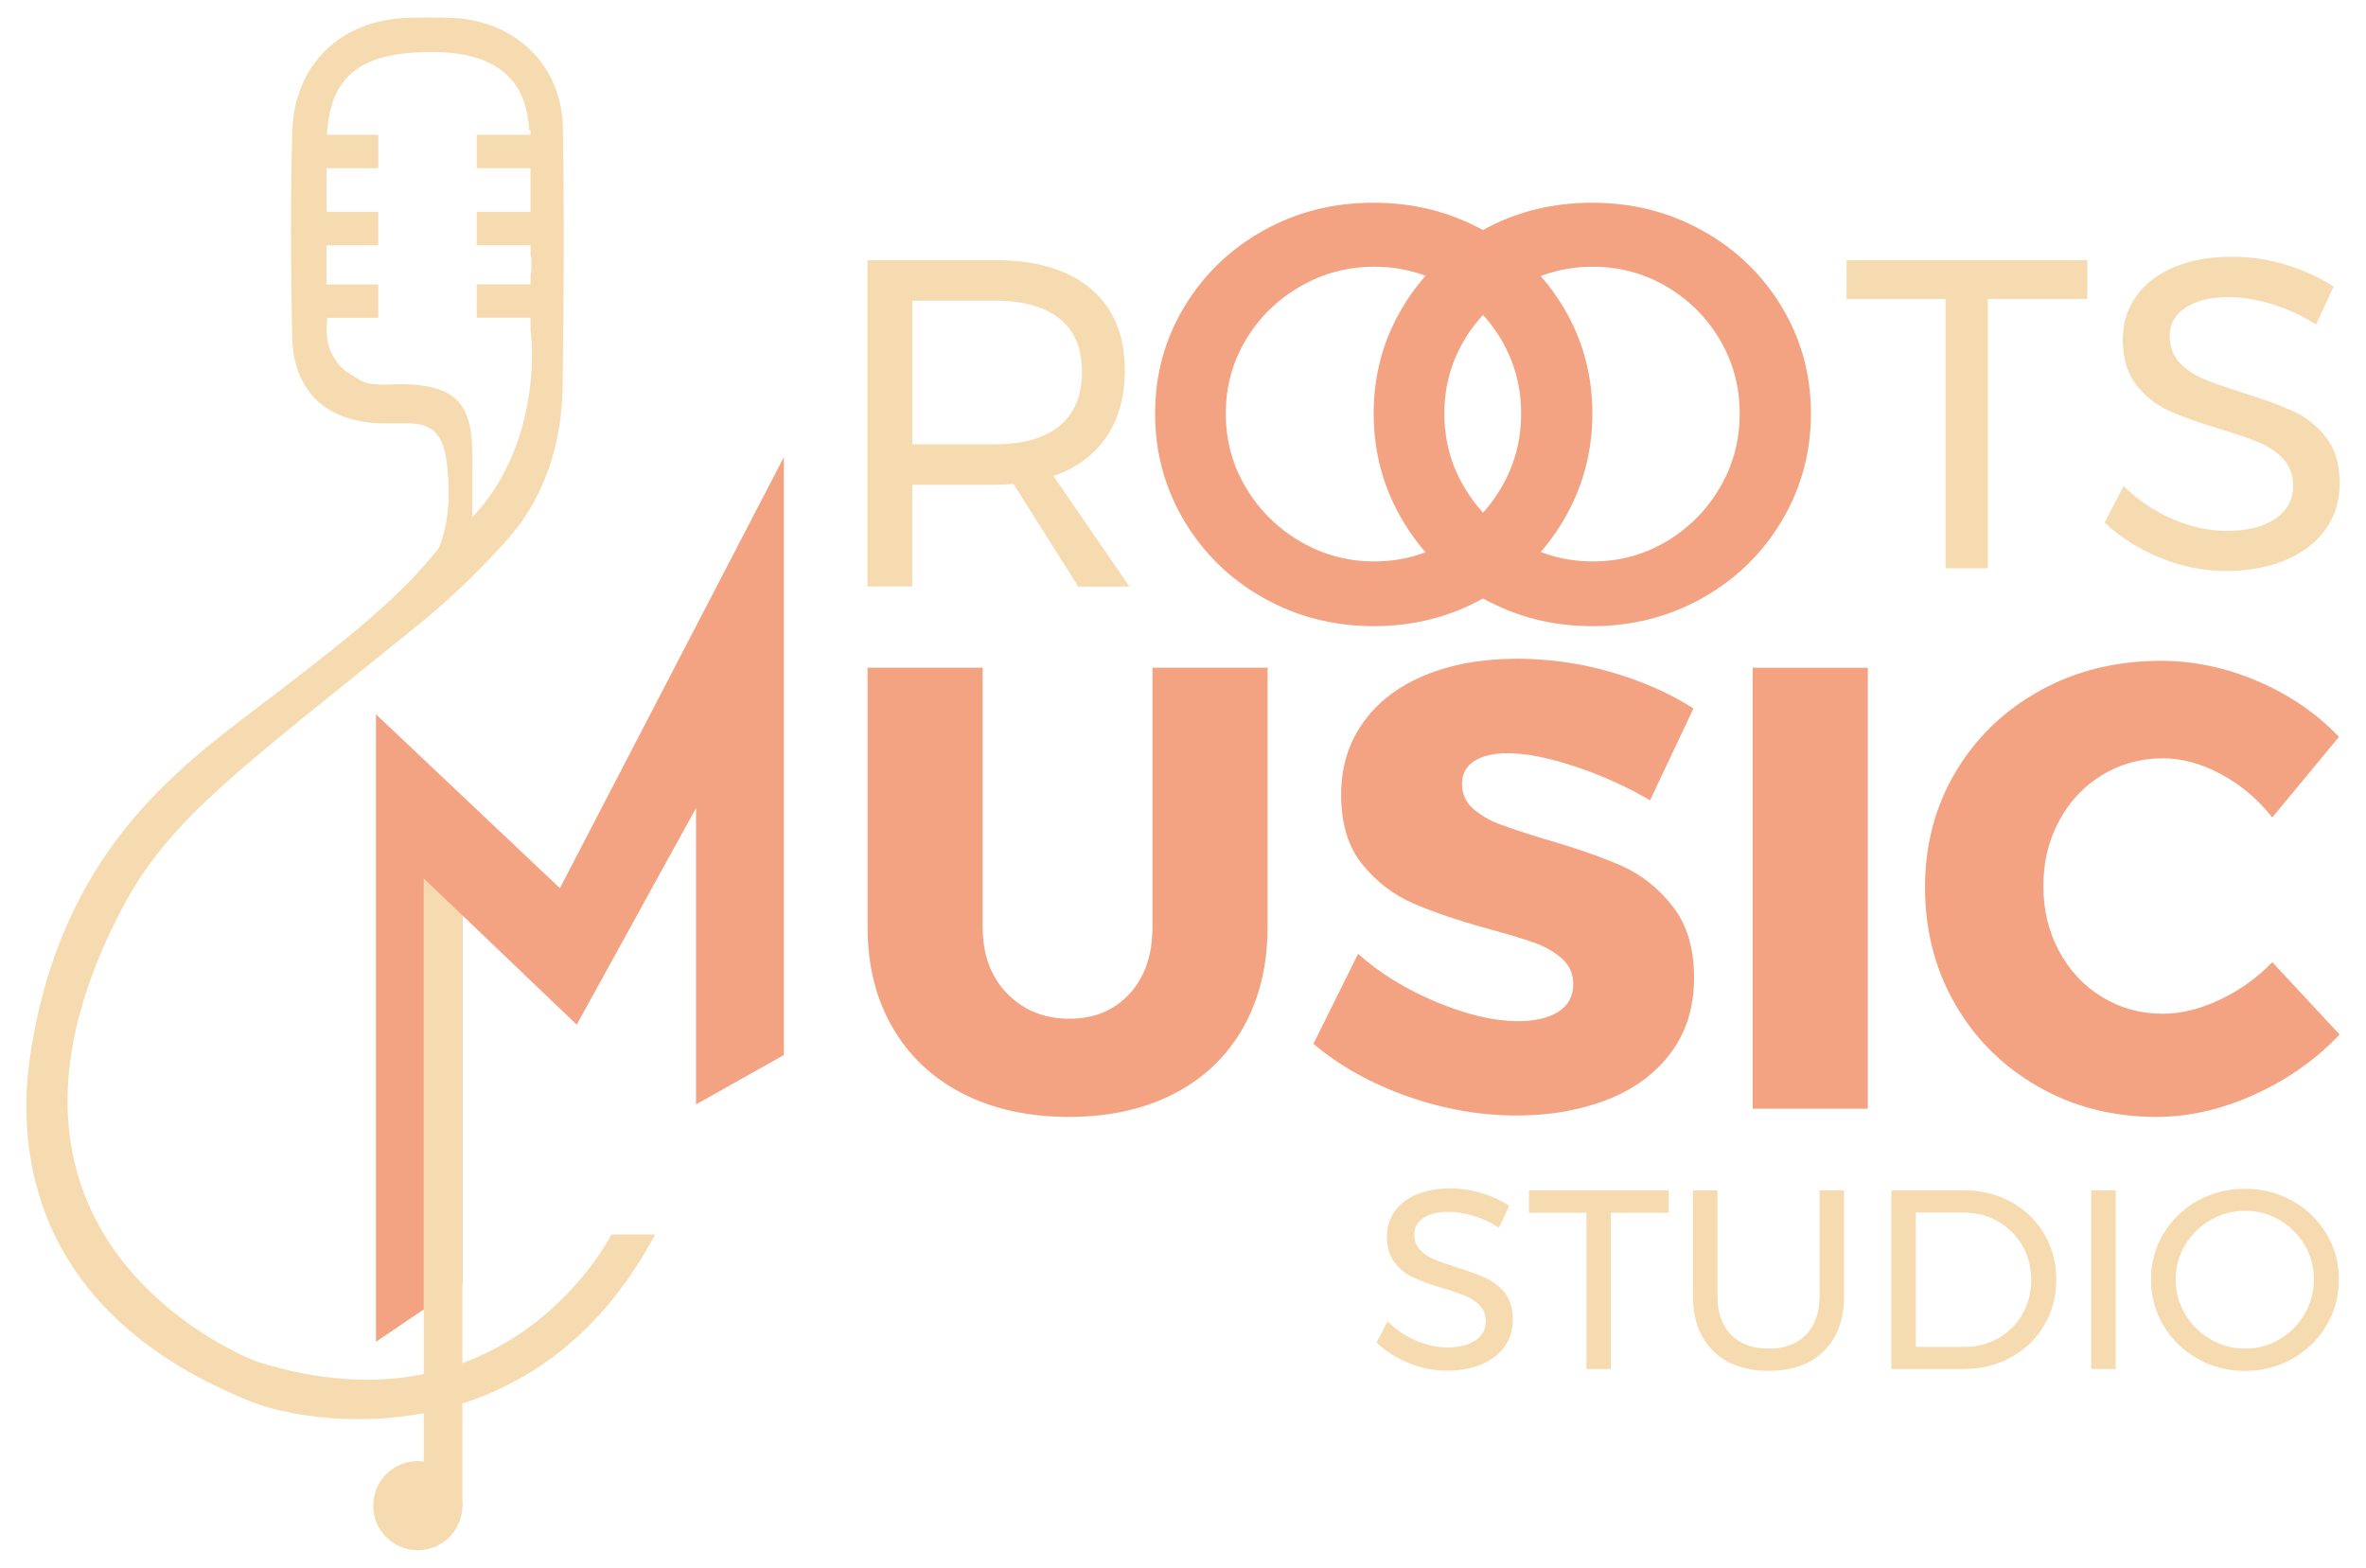
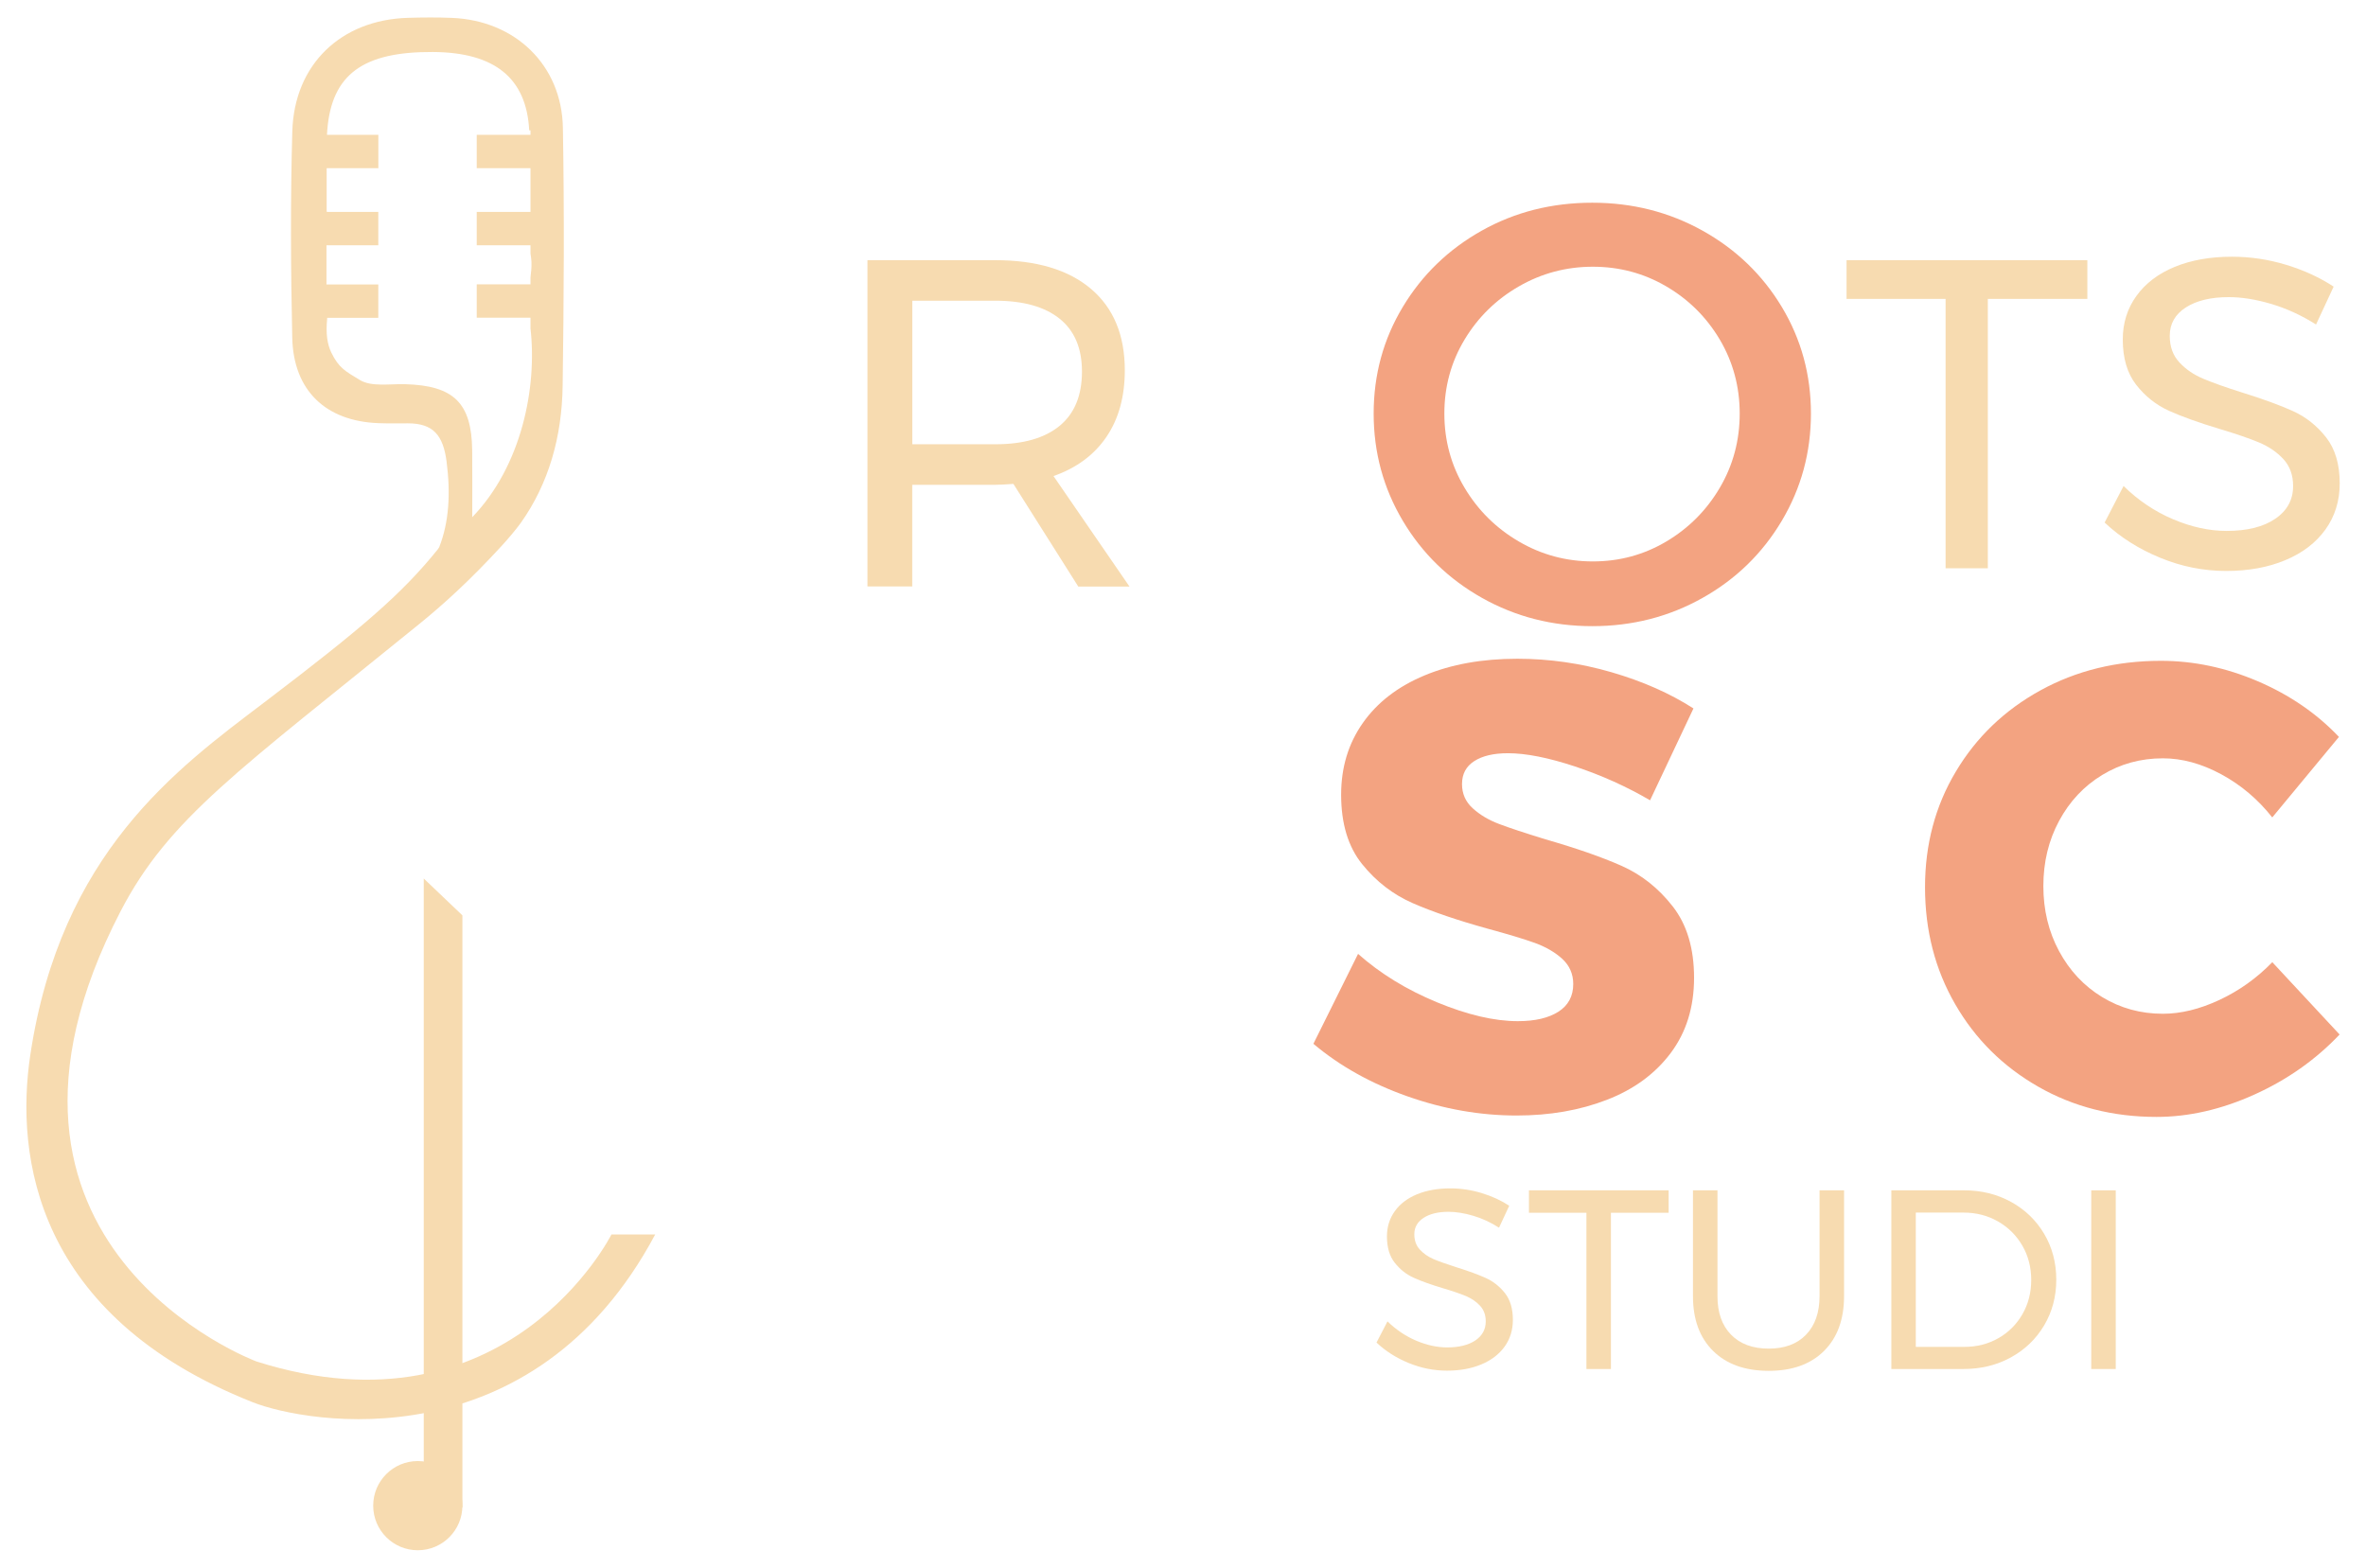
<svg xmlns="http://www.w3.org/2000/svg" id="Camada_1" x="0px" y="0px" viewBox="0 0 389.9 258.38" style="enable-background:new 0 0 389.9 258.38;" xml:space="preserve">
  <style type="text/css">	.st0{fill:#15344B;}	.st1{fill:#E7DCBE;}	.st2{fill:#F07F47;}	.st3{fill:#1E2225;}	.st4{fill:#F3A381;}	.st5{fill:#F7DBB0;}</style>
  <g>
-     <path class="st4" d="M244.54,38.01c5.51,3.07,9.87,7.26,13.07,12.58c3.2,5.32,4.8,11.18,4.8,17.57s-1.6,12.28-4.8,17.67  c-3.2,5.38-7.55,9.62-13.07,12.72c-5.52,3.1-11.57,4.65-18.16,4.65c-6.59,0-12.64-1.55-18.16-4.65c-5.52-3.1-9.87-7.34-13.07-12.72  c-3.2-5.39-4.8-11.27-4.8-17.67s1.6-12.25,4.8-17.57c3.2-5.32,7.54-9.51,13.02-12.58c5.48-3.07,11.55-4.6,18.2-4.6  C232.97,33.41,239.02,34.94,244.54,38.01z M214.28,47.2c-3.75,2.16-6.73,5.08-8.95,8.77c-2.22,3.69-3.33,7.75-3.33,12.19  s1.11,8.52,3.33,12.23c2.22,3.72,5.2,6.67,8.95,8.86c3.75,2.19,7.81,3.28,12.19,3.28c4.38,0,8.41-1.09,12.1-3.28  c3.69-2.19,6.63-5.14,8.82-8.86c2.19-3.72,3.28-7.8,3.28-12.23s-1.1-8.5-3.28-12.19c-2.19-3.69-5.13-6.61-8.82-8.77  c-3.69-2.16-7.72-3.24-12.1-3.24C222.09,43.96,218.02,45.04,214.28,47.2z" />
    <path class="st4" d="M280.56,38.01c5.51,3.07,9.87,7.26,13.07,12.58c3.2,5.32,4.8,11.18,4.8,17.57s-1.6,12.28-4.8,17.67  c-3.2,5.38-7.55,9.62-13.07,12.72c-5.52,3.1-11.57,4.65-18.16,4.65c-6.59,0-12.64-1.55-18.16-4.65c-5.52-3.1-9.87-7.34-13.07-12.72  c-3.2-5.39-4.8-11.27-4.8-17.67s1.6-12.25,4.8-17.57c3.2-5.32,7.54-9.51,13.02-12.58c5.48-3.07,11.55-4.6,18.2-4.6  C268.99,33.41,275.04,34.94,280.56,38.01z M250.3,47.2c-3.75,2.16-6.73,5.08-8.95,8.77c-2.22,3.69-3.33,7.75-3.33,12.19  s1.11,8.52,3.33,12.23c2.22,3.72,5.2,6.67,8.95,8.86c3.75,2.19,7.81,3.28,12.19,3.28s8.41-1.09,12.1-3.28  c3.69-2.19,6.63-5.14,8.82-8.86c2.19-3.72,3.28-7.8,3.28-12.23s-1.1-8.5-3.28-12.19c-2.19-3.69-5.13-6.61-8.82-8.77  c-3.69-2.16-7.72-3.24-12.1-3.24S254.05,45.04,250.3,47.2z" />
    <g>
      <g>
-         <path class="st4" d="M165.97,163.75c2.7,2.76,6.12,4.15,10.26,4.15c4.08,0,7.38-1.36,9.9-4.1c2.52-2.73,3.79-6.41,3.79-11.04    v-42.71h18.97v42.71c0,6.29-1.33,11.8-3.99,16.54c-2.66,4.74-6.46,8.38-11.4,10.94c-4.94,2.56-10.73,3.84-17.36,3.84    c-6.64,0-12.46-1.28-17.47-3.84c-5.01-2.56-8.88-6.2-11.61-10.94c-2.73-4.73-4.09-10.25-4.09-16.54v-42.71h18.97v42.71    C161.93,157.32,163.28,160.99,165.97,163.75z" />
        <path class="st4" d="M259.54,126.32c-4.39-1.45-8.07-2.18-11.04-2.18c-2.35,0-4.2,0.43-5.55,1.3c-1.35,0.86-2.02,2.12-2.02,3.78    c0,1.59,0.58,2.92,1.76,3.99c1.17,1.07,2.62,1.94,4.35,2.59c1.73,0.66,4.29,1.5,7.67,2.54c5.04,1.45,9.21,2.9,12.49,4.35    c3.28,1.45,6.1,3.68,8.45,6.69s3.52,6.93,3.52,11.77c0,4.84-1.28,8.97-3.84,12.39c-2.56,3.42-6.07,6-10.52,7.72    c-4.46,1.73-9.42,2.59-14.88,2.59c-6.01,0-12.01-1.05-17.99-3.16c-5.98-2.11-11.15-4.99-15.5-8.66l7.36-14.82    c3.66,3.25,8,5.91,13.01,7.98c5.01,2.07,9.45,3.11,13.32,3.11c2.83,0,5.06-0.52,6.69-1.56c1.62-1.04,2.44-2.56,2.44-4.56    c0-1.66-0.61-3.04-1.81-4.15c-1.21-1.1-2.73-1.98-4.56-2.64s-4.41-1.43-7.72-2.33c-4.98-1.38-9.09-2.78-12.34-4.2    c-3.25-1.42-6.03-3.56-8.35-6.43c-2.32-2.87-3.47-6.69-3.47-11.46c0-4.49,1.19-8.43,3.58-11.82c2.38-3.39,5.77-6,10.16-7.83    s9.49-2.75,15.29-2.75c5.25,0,10.43,0.74,15.55,2.23c5.11,1.49,9.61,3.47,13.48,5.96l-7.15,15.14    C268.06,129.64,263.93,127.78,259.54,126.32z" />
-         <path class="st4" d="M288.83,110.05h18.97v72.68h-18.97V110.05z" />
        <path class="st4" d="M366.06,127.62c-3.25-1.76-6.46-2.64-9.64-2.64c-3.66,0-7,0.92-10,2.75c-3.01,1.83-5.37,4.35-7.1,7.57    c-1.73,3.21-2.59,6.79-2.59,10.73c0,3.94,0.86,7.52,2.59,10.73c1.73,3.21,4.09,5.74,7.1,7.57c3.01,1.83,6.34,2.75,10,2.75    c2.97,0,6.08-0.76,9.33-2.28c3.25-1.52,6.15-3.59,8.71-6.22l11.09,11.92c-3.94,4.15-8.62,7.45-14.05,9.9    c-5.43,2.45-10.8,3.68-16.12,3.68c-7.19,0-13.69-1.66-19.49-4.98c-5.81-3.32-10.37-7.84-13.68-13.58    c-3.32-5.74-4.98-12.16-4.98-19.29c0-7.05,1.69-13.41,5.08-19.07c3.38-5.67,8.03-10.13,13.94-13.38    c5.91-3.25,12.53-4.87,19.85-4.87c5.39,0,10.71,1.12,15.97,3.37c5.25,2.25,9.71,5.31,13.37,9.17l-10.99,13.27    C372.11,131.75,369.31,129.38,366.06,127.62z" />
      </g>
    </g>
-     <polygon class="st4" points="92.27,146.38 61.96,117.73 61.96,221.14 76.2,211.49 76.2,150.86 95.04,168.88 114.7,133.18   114.7,182.02 129.17,173.88 129.17,75.35  " />
  </g>
  <g>
    <path class="st5" d="M304.3,42.88h39.68v6.38h-16.4v44.4h-6.96v-44.4H304.3V42.88z" />
    <path class="st5" d="M374.28,50.09c-2.54-0.75-4.87-1.12-7-1.12c-2.95,0-5.31,0.57-7.07,1.7c-1.77,1.14-2.65,2.7-2.65,4.68  c0,1.79,0.53,3.25,1.6,4.39c1.06,1.14,2.37,2.03,3.92,2.68c1.55,0.65,3.7,1.42,6.46,2.29c3.43,1.07,6.21,2.08,8.34,3.05  c2.13,0.97,3.94,2.41,5.44,4.32c1.5,1.91,2.25,4.44,2.25,7.58c0,2.9-0.79,5.44-2.36,7.62c-1.57,2.18-3.77,3.86-6.6,5.04  c-2.83,1.19-6.08,1.78-9.76,1.78c-3.72,0-7.35-0.72-10.88-2.18c-3.53-1.45-6.58-3.38-9.14-5.8l3.12-6.02  c2.42,2.37,5.14,4.2,8.16,5.48c3.02,1.28,5.96,1.92,8.82,1.92c3.38,0,6.06-0.66,8.02-2c1.96-1.33,2.94-3.13,2.94-5.4  c0-1.79-0.53-3.26-1.59-4.42c-1.07-1.16-2.41-2.08-4.03-2.76c-1.62-0.68-3.81-1.42-6.57-2.25c-3.38-1.02-6.14-2.01-8.27-2.97  c-2.13-0.97-3.93-2.4-5.4-4.28c-1.47-1.89-2.21-4.38-2.21-7.47c0-2.71,0.75-5.1,2.25-7.18c1.5-2.08,3.6-3.67,6.31-4.79  c2.71-1.11,5.85-1.67,9.43-1.67c3.05,0,6.03,0.45,8.96,1.34c2.93,0.9,5.52,2.09,7.8,3.59l-2.9,6.24  C379.27,51.97,376.81,50.84,374.28,50.09z" />
    <g>
      <g>
        <circle class="st5" cx="68.85" cy="248.15" r="7.35" />
      </g>
      <g>
        <path class="st5" d="M85.83,86.17c4.63-6.54,6.78-14.24,6.89-22.61c0.2-14.16,0.29-28.33,0.04-42.49    C92.58,10.72,84.9,3.38,74.51,2.95c-2.42-0.1-4.86-0.08-7.28-0.01c-11.01,0.32-18.74,7.64-19.06,18.72    c-0.32,11.32-0.26,22.66-0.01,33.99c0.19,8.72,5.52,13.76,14.19,14.09c1.62,0.06,3.24,0.04,4.86,0.03c4.2-0.01,5.82,2,6.38,6.27    c0.69,5.32,0.4,10.04-1.21,14.14c0,0-0.15,0.26-0.22,0.34c-5.86,7.26-12.16,12.75-28.66,25.28    c-14.35,10.89-33.51,24.75-38.51,58.1c-2.49,16.61,0.8,42.99,36.64,57.2c8.91,3.53,46.21,10.11,66.34-27.64h-7.21    c0,0-17.07,34.04-58.49,20.93c0,0-51.07-18.95-22.4-74.2c7.97-15.35,19.36-23.08,49.25-47.37c4.05-3.29,8.32-7.17,13.51-12.81    C83.48,89.1,85.11,87.19,85.83,86.17z M66.76,63.32c-2.52-0.07-5.53,0.47-7.44-0.68c-2.4-1.46-3.48-1.97-4.73-4.55    c-0.66-1.37-0.92-3.15-0.68-5.5v-0.21h8.43v-5.5h-8.54c0-2.2,0-4.33,0-6.45h8.54v-5.5h-8.43v-0.03c-0.03,0-0.06,0-0.08-0.01    c0-2.3,0-4.46,0-7.17h8.52v-5.5h-8.47c0.01-0.18,0.03-0.36,0.04-0.54v-0.2h0.01c0.72-9.24,5.92-12.98,17.41-12.91    c10.21,0.06,15.42,4.31,15.87,12.91h0.21v0.74h-8.86v5.5h8.86v7.2h-8.86v5.5h8.86v1.37c0.07,0.46,0.14,0.92,0.16,1.38    c0.04,0.95-0.09,1.89-0.16,2.55v1.14h-8.86v5.5h8.86v1.7h-0.01c1.14,9.79-1.46,22.76-9.59,31.18c0-2.57,0.03-8.51-0.01-11.08    C77.71,66.4,74.76,63.54,66.76,63.32z" />
      </g>
    </g>
    <g>
      <g>
        <path class="st5" d="M242.77,200.37c-1.47-0.43-2.83-0.65-4.06-0.65c-1.71,0-3.08,0.33-4.1,0.99c-1.02,0.66-1.54,1.56-1.54,2.71    c0,1.04,0.31,1.89,0.93,2.55c0.62,0.66,1.37,1.18,2.27,1.56c0.9,0.38,2.15,0.82,3.74,1.33c1.99,0.62,3.6,1.21,4.84,1.77    c1.23,0.56,2.29,1.4,3.16,2.5c0.87,1.11,1.3,2.57,1.3,4.4c0,1.68-0.46,3.16-1.37,4.42c-0.91,1.26-2.19,2.24-3.83,2.92    c-1.64,0.69-3.53,1.03-5.66,1.03c-2.16,0-4.26-0.42-6.31-1.26c-2.05-0.84-3.81-1.96-5.3-3.37l1.81-3.49    c1.4,1.37,2.98,2.43,4.73,3.18c1.75,0.74,3.46,1.11,5.11,1.11c1.96,0,3.51-0.39,4.65-1.16c1.14-0.77,1.7-1.82,1.7-3.13    c0-1.04-0.31-1.89-0.93-2.57c-0.62-0.67-1.4-1.21-2.33-1.6c-0.94-0.39-2.21-0.83-3.81-1.3c-1.96-0.59-3.56-1.16-4.8-1.72    c-1.23-0.56-2.28-1.39-3.13-2.48c-0.86-1.09-1.28-2.54-1.28-4.33c0-1.57,0.43-2.96,1.3-4.17c0.87-1.21,2.09-2.13,3.66-2.78    c1.57-0.64,3.39-0.97,5.47-0.97c1.77,0,3.5,0.26,5.2,0.78c1.7,0.52,3.2,1.21,4.52,2.08l-1.68,3.62    C245.67,201.46,244.25,200.81,242.77,200.37z" />
        <path class="st5" d="M251.97,196.18h23.01v3.7h-9.51v25.75h-4.04v-25.75h-9.47V196.18z" />
        <path class="st5" d="M285.27,219.98c1.5,1.53,3.57,2.29,6.21,2.29c2.61,0,4.66-0.76,6.14-2.29s2.23-3.65,2.23-6.38v-17.42h4.04    v17.42c0,3.84-1.1,6.86-3.3,9.05c-2.2,2.19-5.24,3.28-9.11,3.28c-3.9,0-6.96-1.09-9.17-3.28c-2.22-2.19-3.32-5.2-3.32-9.05    v-17.42h4.04v17.42C283.02,216.32,283.77,218.45,285.27,219.98z" />
        <path class="st5" d="M331.43,198.1c2.31,1.28,4.13,3.04,5.45,5.28c1.32,2.24,1.98,4.75,1.98,7.53c0,2.78-0.67,5.29-2,7.53    c-1.33,2.24-3.16,4-5.49,5.28c-2.33,1.28-4.94,1.91-7.83,1.91h-11.86v-29.45h11.99C326.52,196.18,329.11,196.82,331.43,198.1z     M329.32,220.55c1.67-0.95,2.99-2.27,3.96-3.95c0.97-1.68,1.45-3.56,1.45-5.64c0-2.1-0.49-4-1.47-5.68    c-0.98-1.68-2.32-3.01-4.02-3.98c-1.7-0.97-3.58-1.45-5.66-1.45h-7.87v22.13h8.04C325.79,221.98,327.65,221.5,329.32,220.55z" />
        <path class="st5" d="M344.62,196.18h4.04v29.45h-4.04V196.18z" />
-         <path class="st5" d="M377.75,197.91c2.37,1.32,4.24,3.12,5.62,5.41c1.37,2.29,2.06,4.8,2.06,7.55c0,2.75-0.69,5.28-2.06,7.6    c-1.37,2.31-3.25,4.14-5.62,5.47c-2.37,1.33-4.97,2-7.8,2c-2.83,0-5.43-0.67-7.8-2c-2.37-1.33-4.24-3.16-5.62-5.47    c-1.37-2.31-2.06-4.85-2.06-7.6c0-2.75,0.69-5.27,2.06-7.55c1.37-2.29,3.24-4.09,5.6-5.41c2.36-1.32,4.96-1.98,7.83-1.98    C372.78,195.93,375.38,196.59,377.75,197.91z M364.29,201.07c-1.75,1.01-3.15,2.38-4.19,4.1c-1.04,1.73-1.56,3.63-1.56,5.7    c0,2.08,0.52,3.98,1.56,5.72c1.04,1.74,2.43,3.12,4.19,4.14c1.75,1.02,3.65,1.54,5.7,1.54s3.93-0.51,5.66-1.54    c1.72-1.02,3.1-2.4,4.12-4.14c1.02-1.74,1.54-3.65,1.54-5.72c0-2.08-0.51-3.98-1.54-5.7c-1.02-1.72-2.4-3.09-4.12-4.1    c-1.73-1.01-3.61-1.51-5.66-1.51S366.04,200.06,364.29,201.07z" />
      </g>
    </g>
    <path class="st5" d="M177.68,96.65L167,79.75c-1.23,0.1-2.23,0.15-3,0.15h-13.67v16.75h-7.38V42.88h21.05  c6.81,0,12.07,1.58,15.79,4.73c3.71,3.15,5.57,7.62,5.57,13.41c0,4.35-1.01,8.02-3.03,10.99c-2.02,2.97-4.93,5.12-8.72,6.45  l12.52,18.21H177.68z M164.01,73.22c4.61,0,8.14-1.01,10.6-3.03c2.46-2.02,3.69-5.01,3.69-8.95c0-3.84-1.23-6.75-3.69-8.72  c-2.46-1.97-5.99-2.96-10.6-2.96h-13.67v23.66H164.01z" />
    <polygon class="st5" points="69.83,248.47 76.2,248.47 76.2,150.86 69.83,144.79  " />
  </g>
</svg>